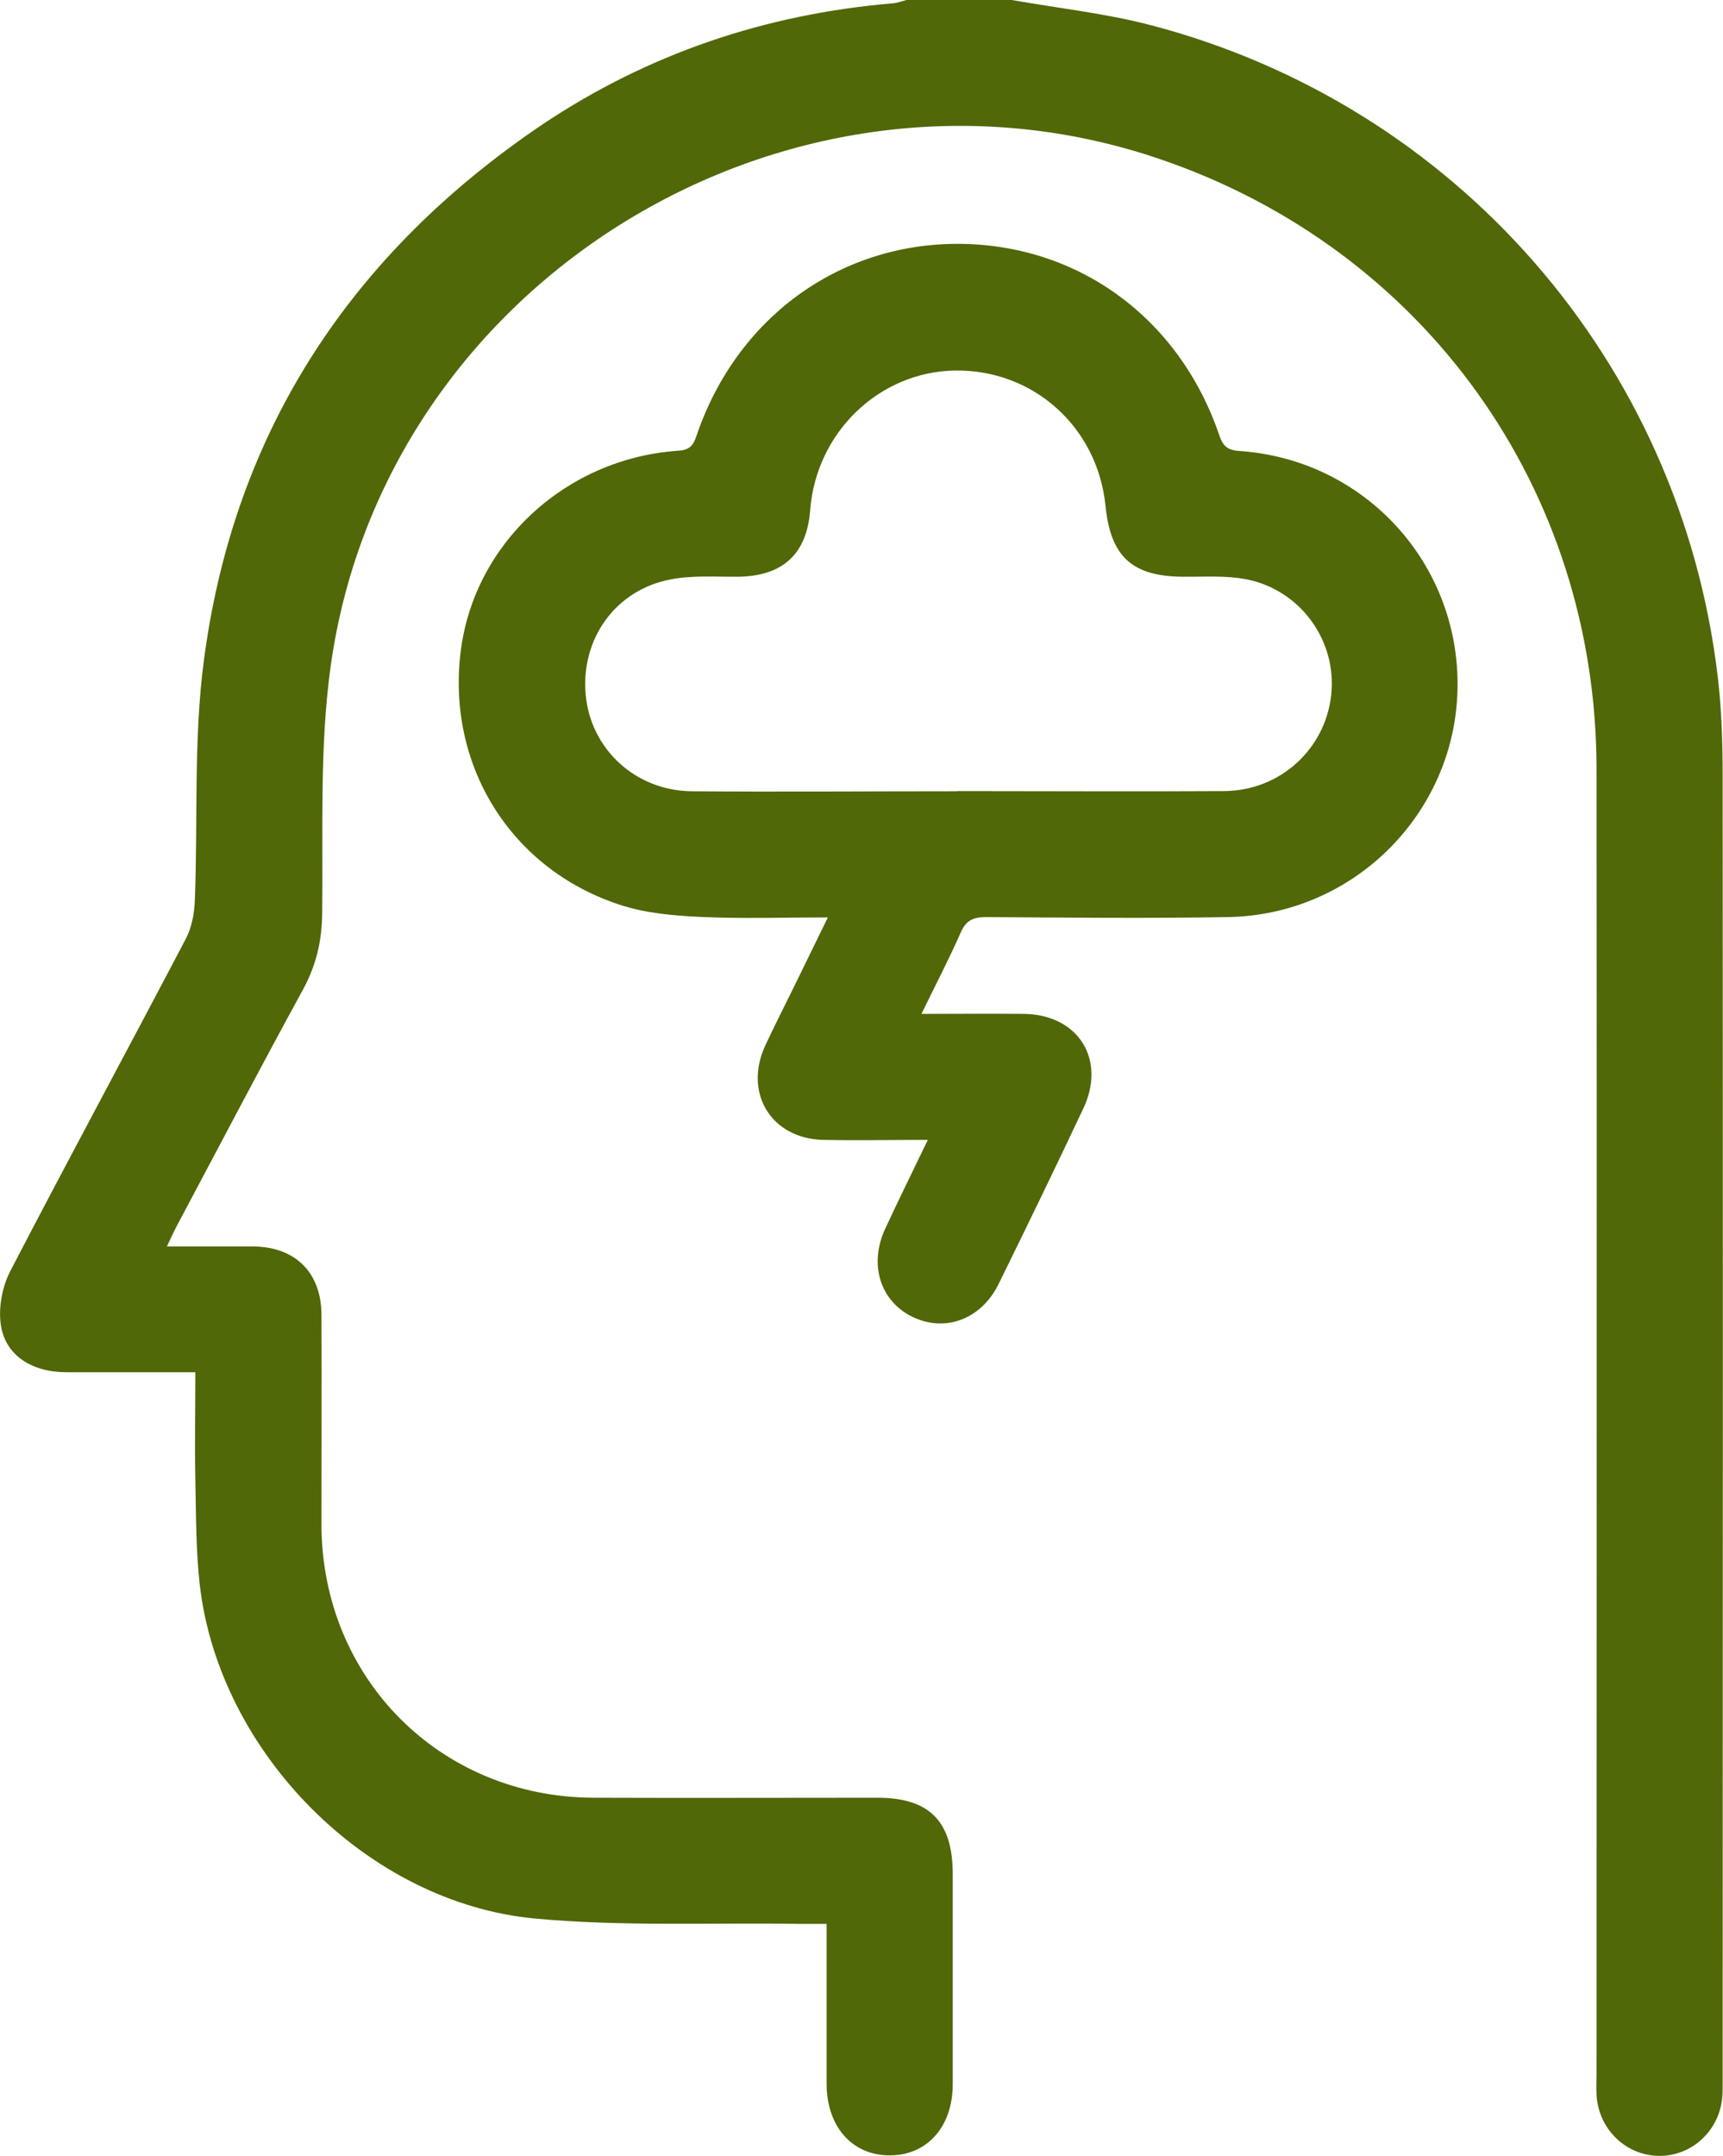
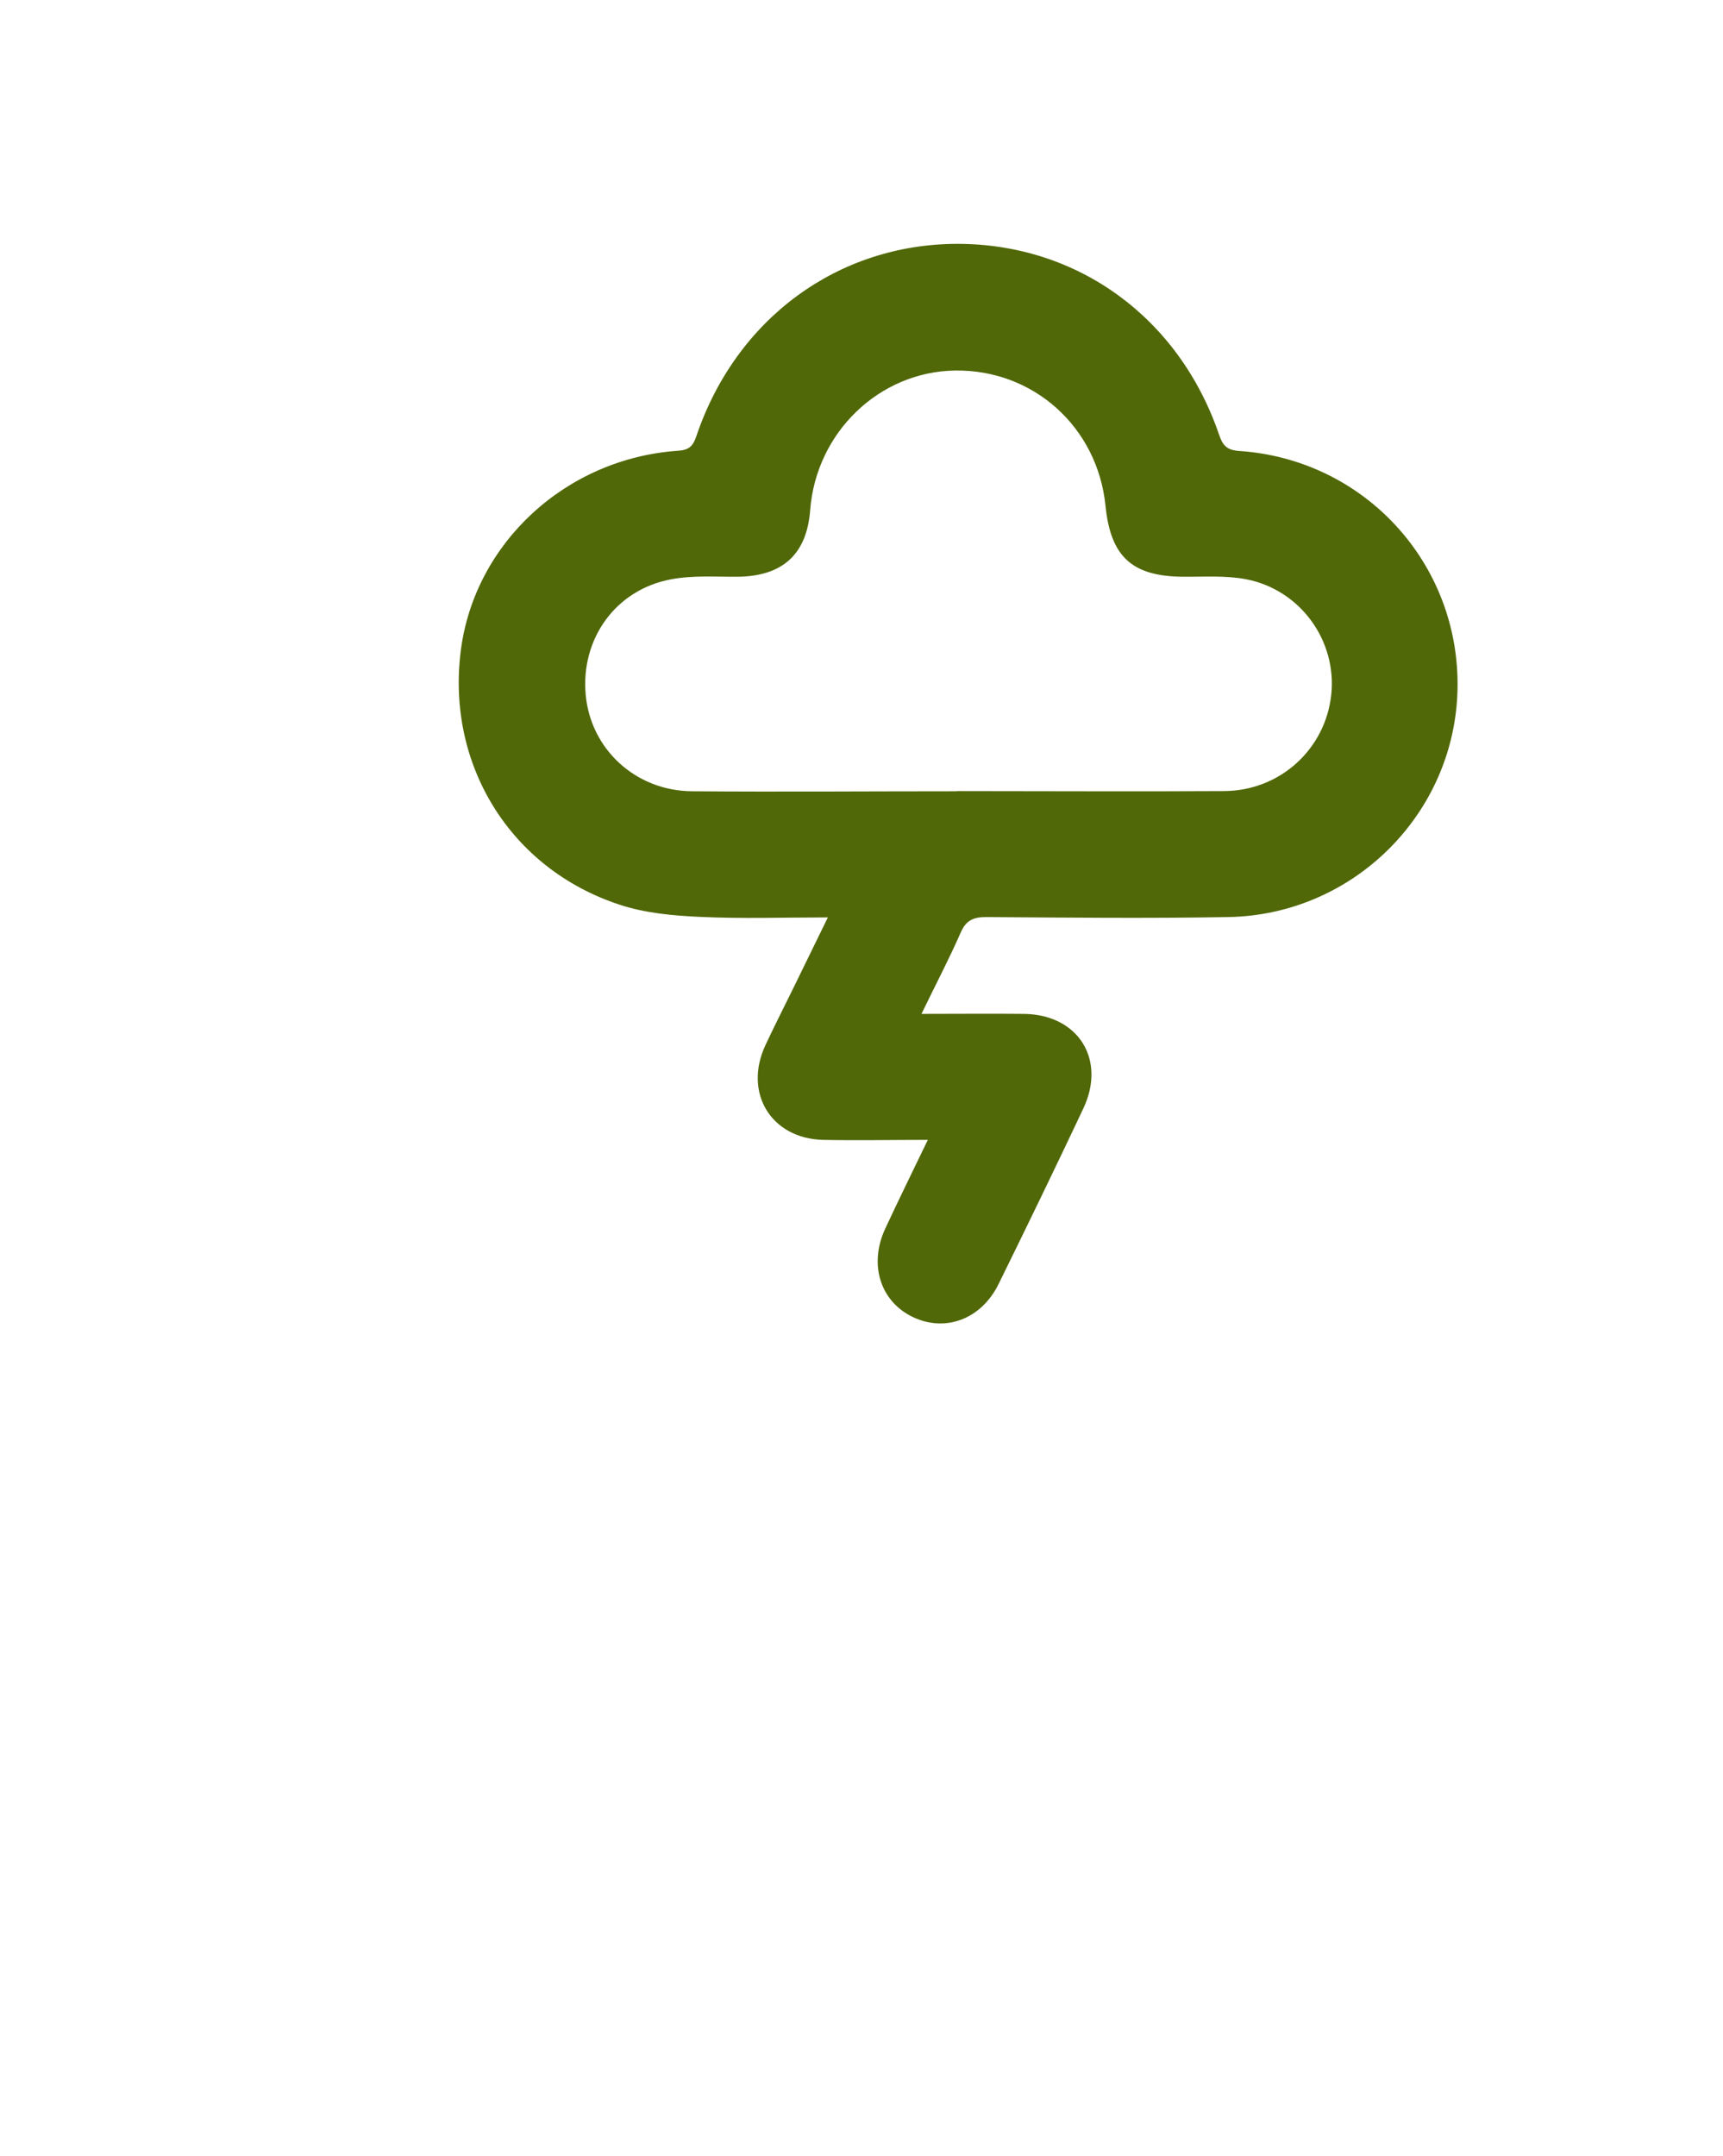
<svg xmlns="http://www.w3.org/2000/svg" id="Layer_2" data-name="Layer 2" viewBox="0 0 97.55 122">
  <defs>
    <style> .cls-1 { fill: #506807; } </style>
  </defs>
  <g id="Layer_1-2" data-name="Layer 1">
    <g>
-       <path class="cls-1" d="m57.28,0c2.61.46,5.27.75,7.82,1.41,17.35,4.52,30.04,19.09,32.15,36.87.22,1.85.28,3.72.28,5.59.02,24.58.01,49.16,0,73.74,0,.51.02,1.04-.09,1.54-.38,1.77-1.98,2.98-3.73,2.85-1.8-.13-3.22-1.6-3.32-3.45-.02-.4,0-.79,0-1.19,0-24.62.02-49.24,0-73.86-.02-15.84-9.75-29.39-24.7-34.49C44.77,1.86,21.77,15.82,18.72,37.71c-.64,4.61-.42,9.34-.48,14.02-.02,1.56-.35,2.93-1.1,4.3-2.42,4.42-4.75,8.88-7.12,13.33-.18.34-.34.69-.57,1.18,1.73,0,3.31,0,4.88,0,2.39.02,3.86,1.48,3.87,3.86.02,3.97,0,7.94,0,11.91.03,8.68,6.73,15.4,15.4,15.43,5.36.02,10.72,0,16.08,0,2.94,0,4.26,1.34,4.26,4.31,0,3.97,0,7.94,0,11.91,0,2.41-1.47,4.04-3.59,4.02-2.12-.01-3.55-1.64-3.55-4.06,0-2.97,0-5.94,0-9.04-.56,0-1.02,0-1.49,0-5-.08-10.03.16-14.99-.3-9.51-.87-17.92-9.4-19.01-18.89-.22-1.96-.21-3.96-.25-5.94-.04-1.98,0-3.96,0-6.09-2.48,0-4.89,0-7.3,0-1.95,0-3.45-.95-3.71-2.66-.15-.97.07-2.16.52-3.04,3.27-6.3,6.65-12.54,9.95-18.83.33-.63.48-1.41.51-2.14.18-4.56-.08-9.17.52-13.67,1.72-12.98,8.38-23.01,19.18-30.29C36.7,3.04,43.34.8,50.52.19c.27-.02.54-.12.8-.19,1.99,0,3.97,0,5.96,0Z" />
      <path class="cls-1" d="m52.17,57.38c2.09,0,3.95-.02,5.81,0,3.06.04,4.66,2.57,3.36,5.34-1.57,3.33-3.18,6.65-4.81,9.96-.99,2-3.04,2.74-4.88,1.84-1.82-.89-2.47-2.97-1.53-4.99.75-1.61,1.53-3.2,2.41-5.02-2.1,0-4.02.04-5.94,0-2.95-.08-4.51-2.68-3.25-5.37.52-1.11,1.08-2.21,1.62-3.31.61-1.24,1.21-2.48,1.91-3.91-2.52,0-4.88.08-7.23-.03-1.53-.07-3.11-.21-4.56-.69-6.19-2.03-9.82-7.92-8.99-14.39.78-6.08,5.95-10.86,12.29-11.3.63-.04.86-.26,1.05-.84,2.25-6.64,8.01-10.86,14.77-10.87,6.81,0,12.55,4.17,14.82,10.8.2.59.42.87,1.12.92,7.12.47,12.52,6.38,12.38,13.47-.14,7.04-5.88,12.79-12.99,12.91-4.56.08-9.13.03-13.69,0-.73,0-1.15.18-1.45.88-.65,1.48-1.4,2.91-2.22,4.6Zm2.02-12.61c5.04,0,10.08.03,15.12,0,3.17-.02,5.73-2.38,6.06-5.45.33-3.06-1.75-5.95-4.83-6.54-1.15-.22-2.37-.13-3.56-.14-2.87-.02-4.1-1.12-4.39-4.01-.45-4.46-4.08-7.72-8.51-7.66-4.3.06-7.87,3.5-8.21,7.89-.19,2.5-1.55,3.75-4.1,3.78-1.27.01-2.56-.09-3.8.15-3.12.59-5.1,3.37-4.81,6.53.28,3.08,2.83,5.44,6.02,5.46,5,.04,10,0,15,0Z" />
    </g>
  </g>
</svg>